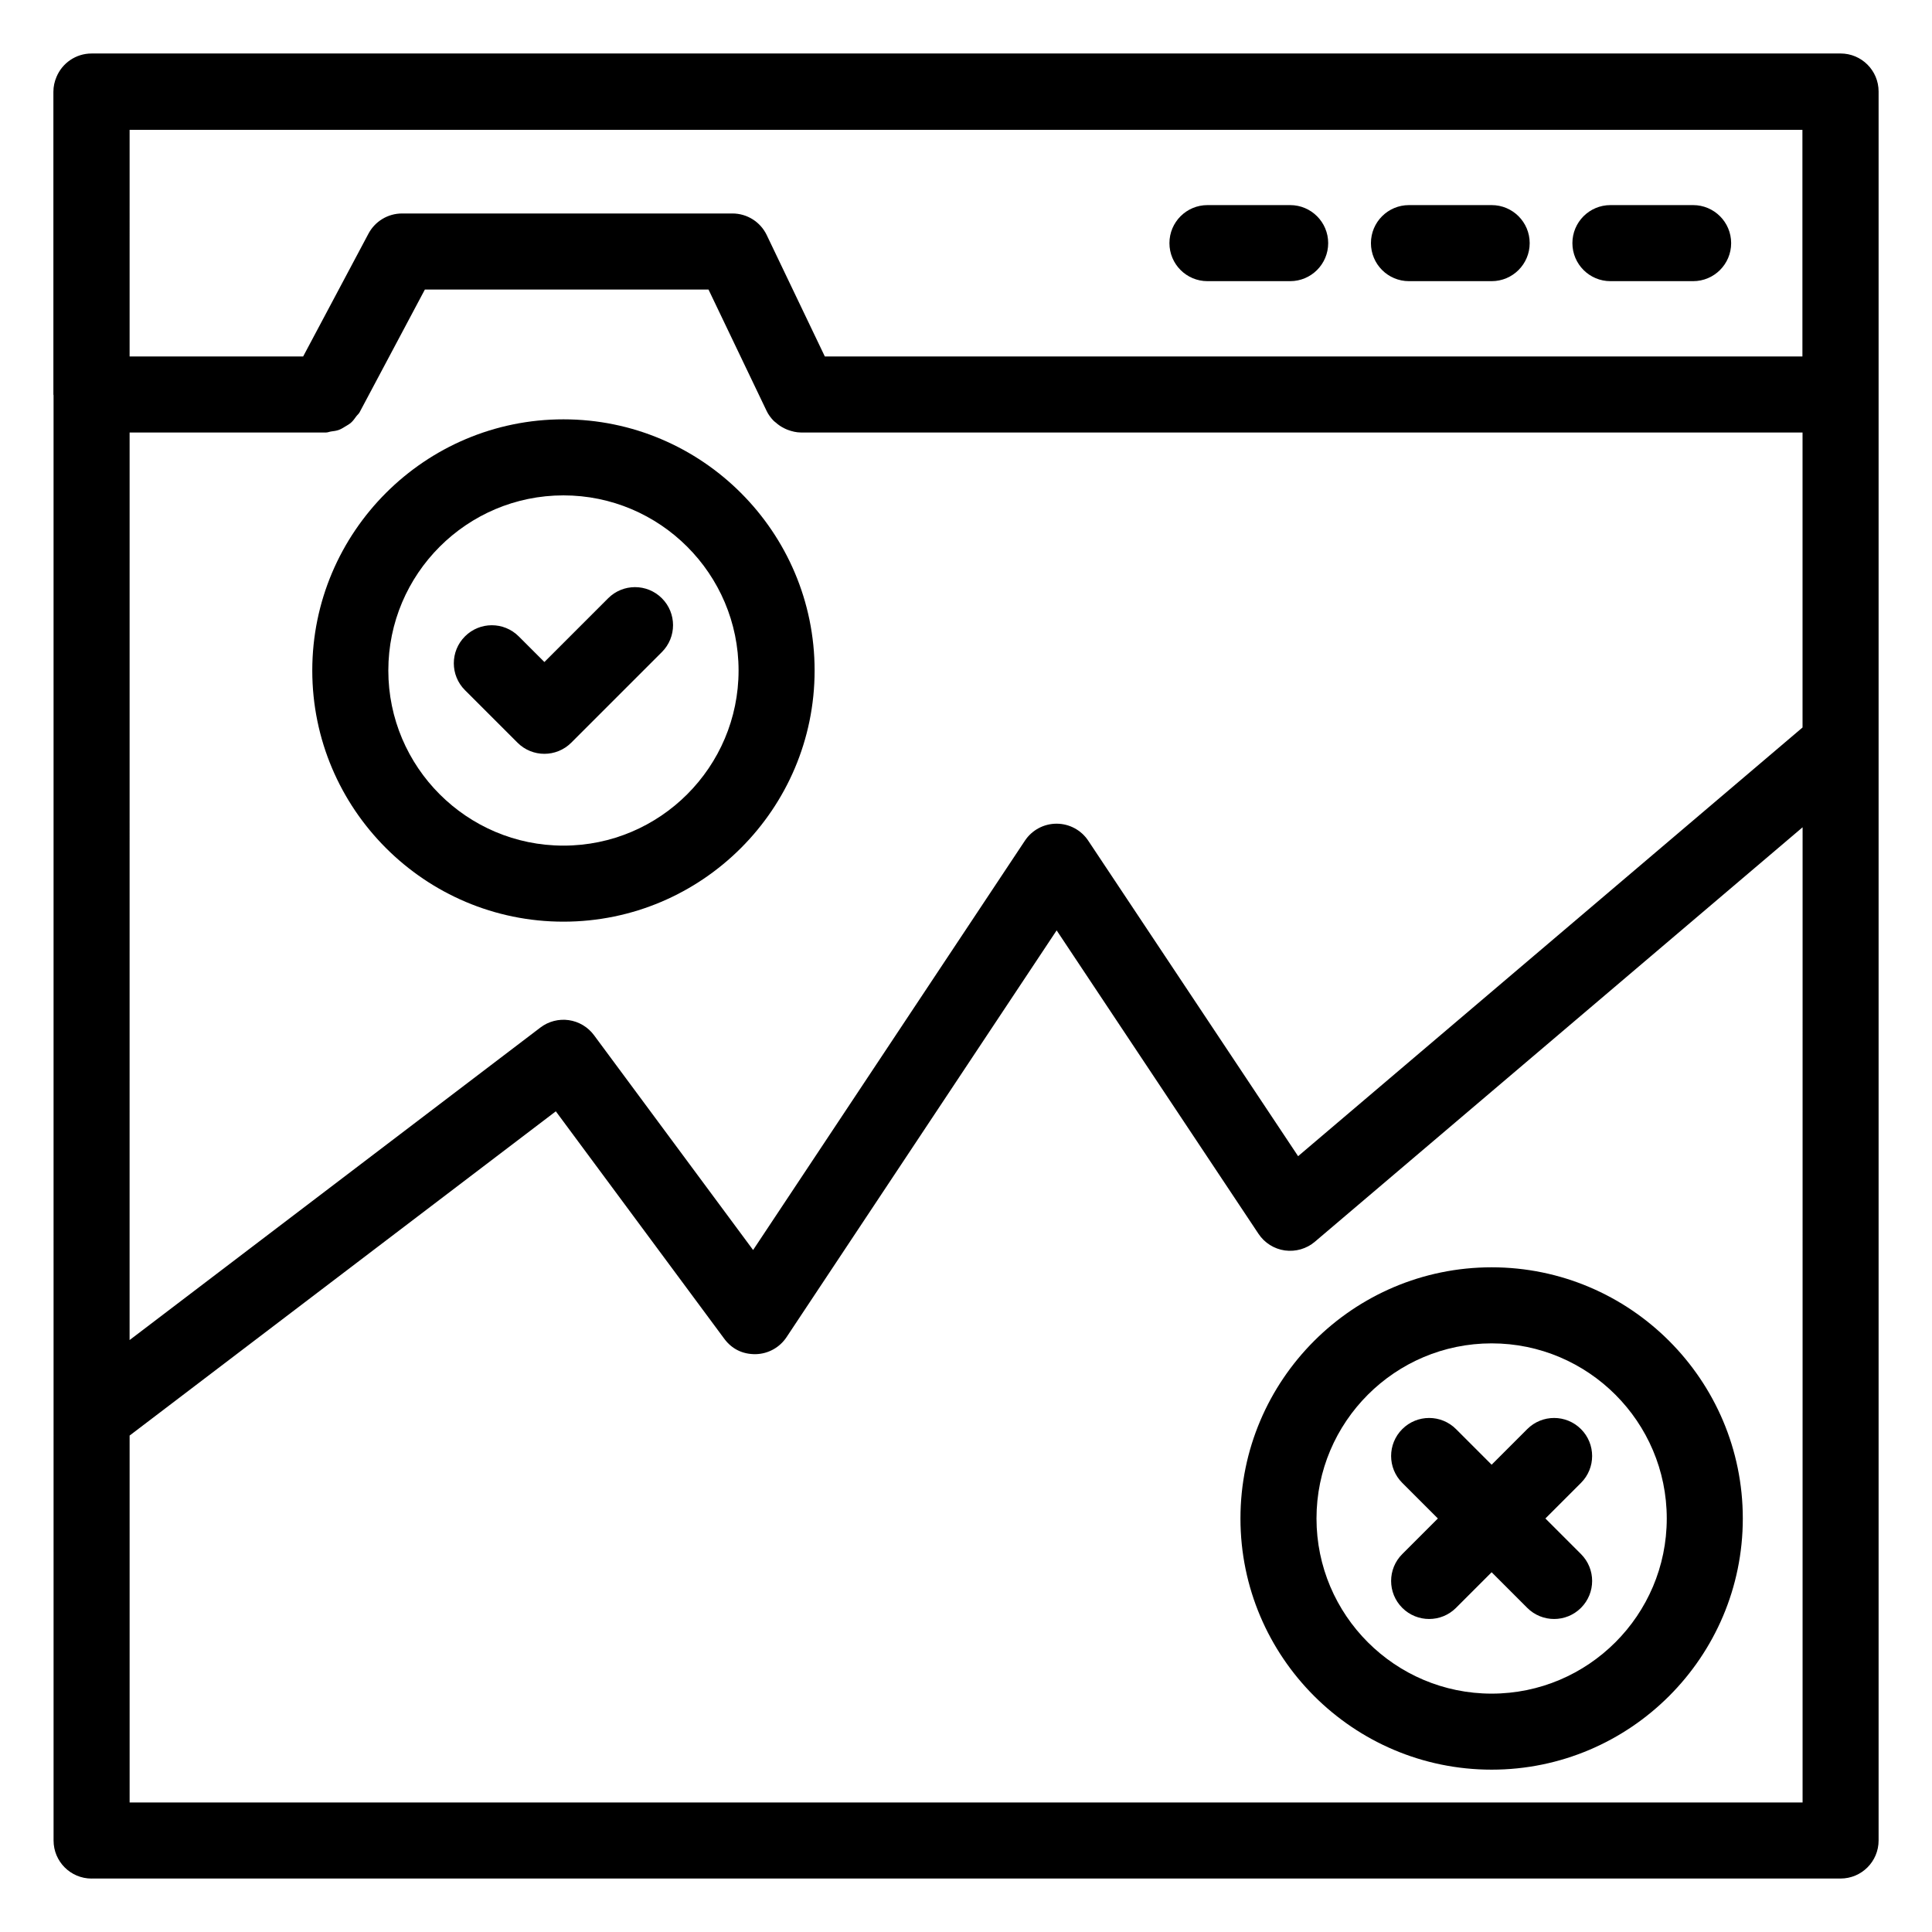
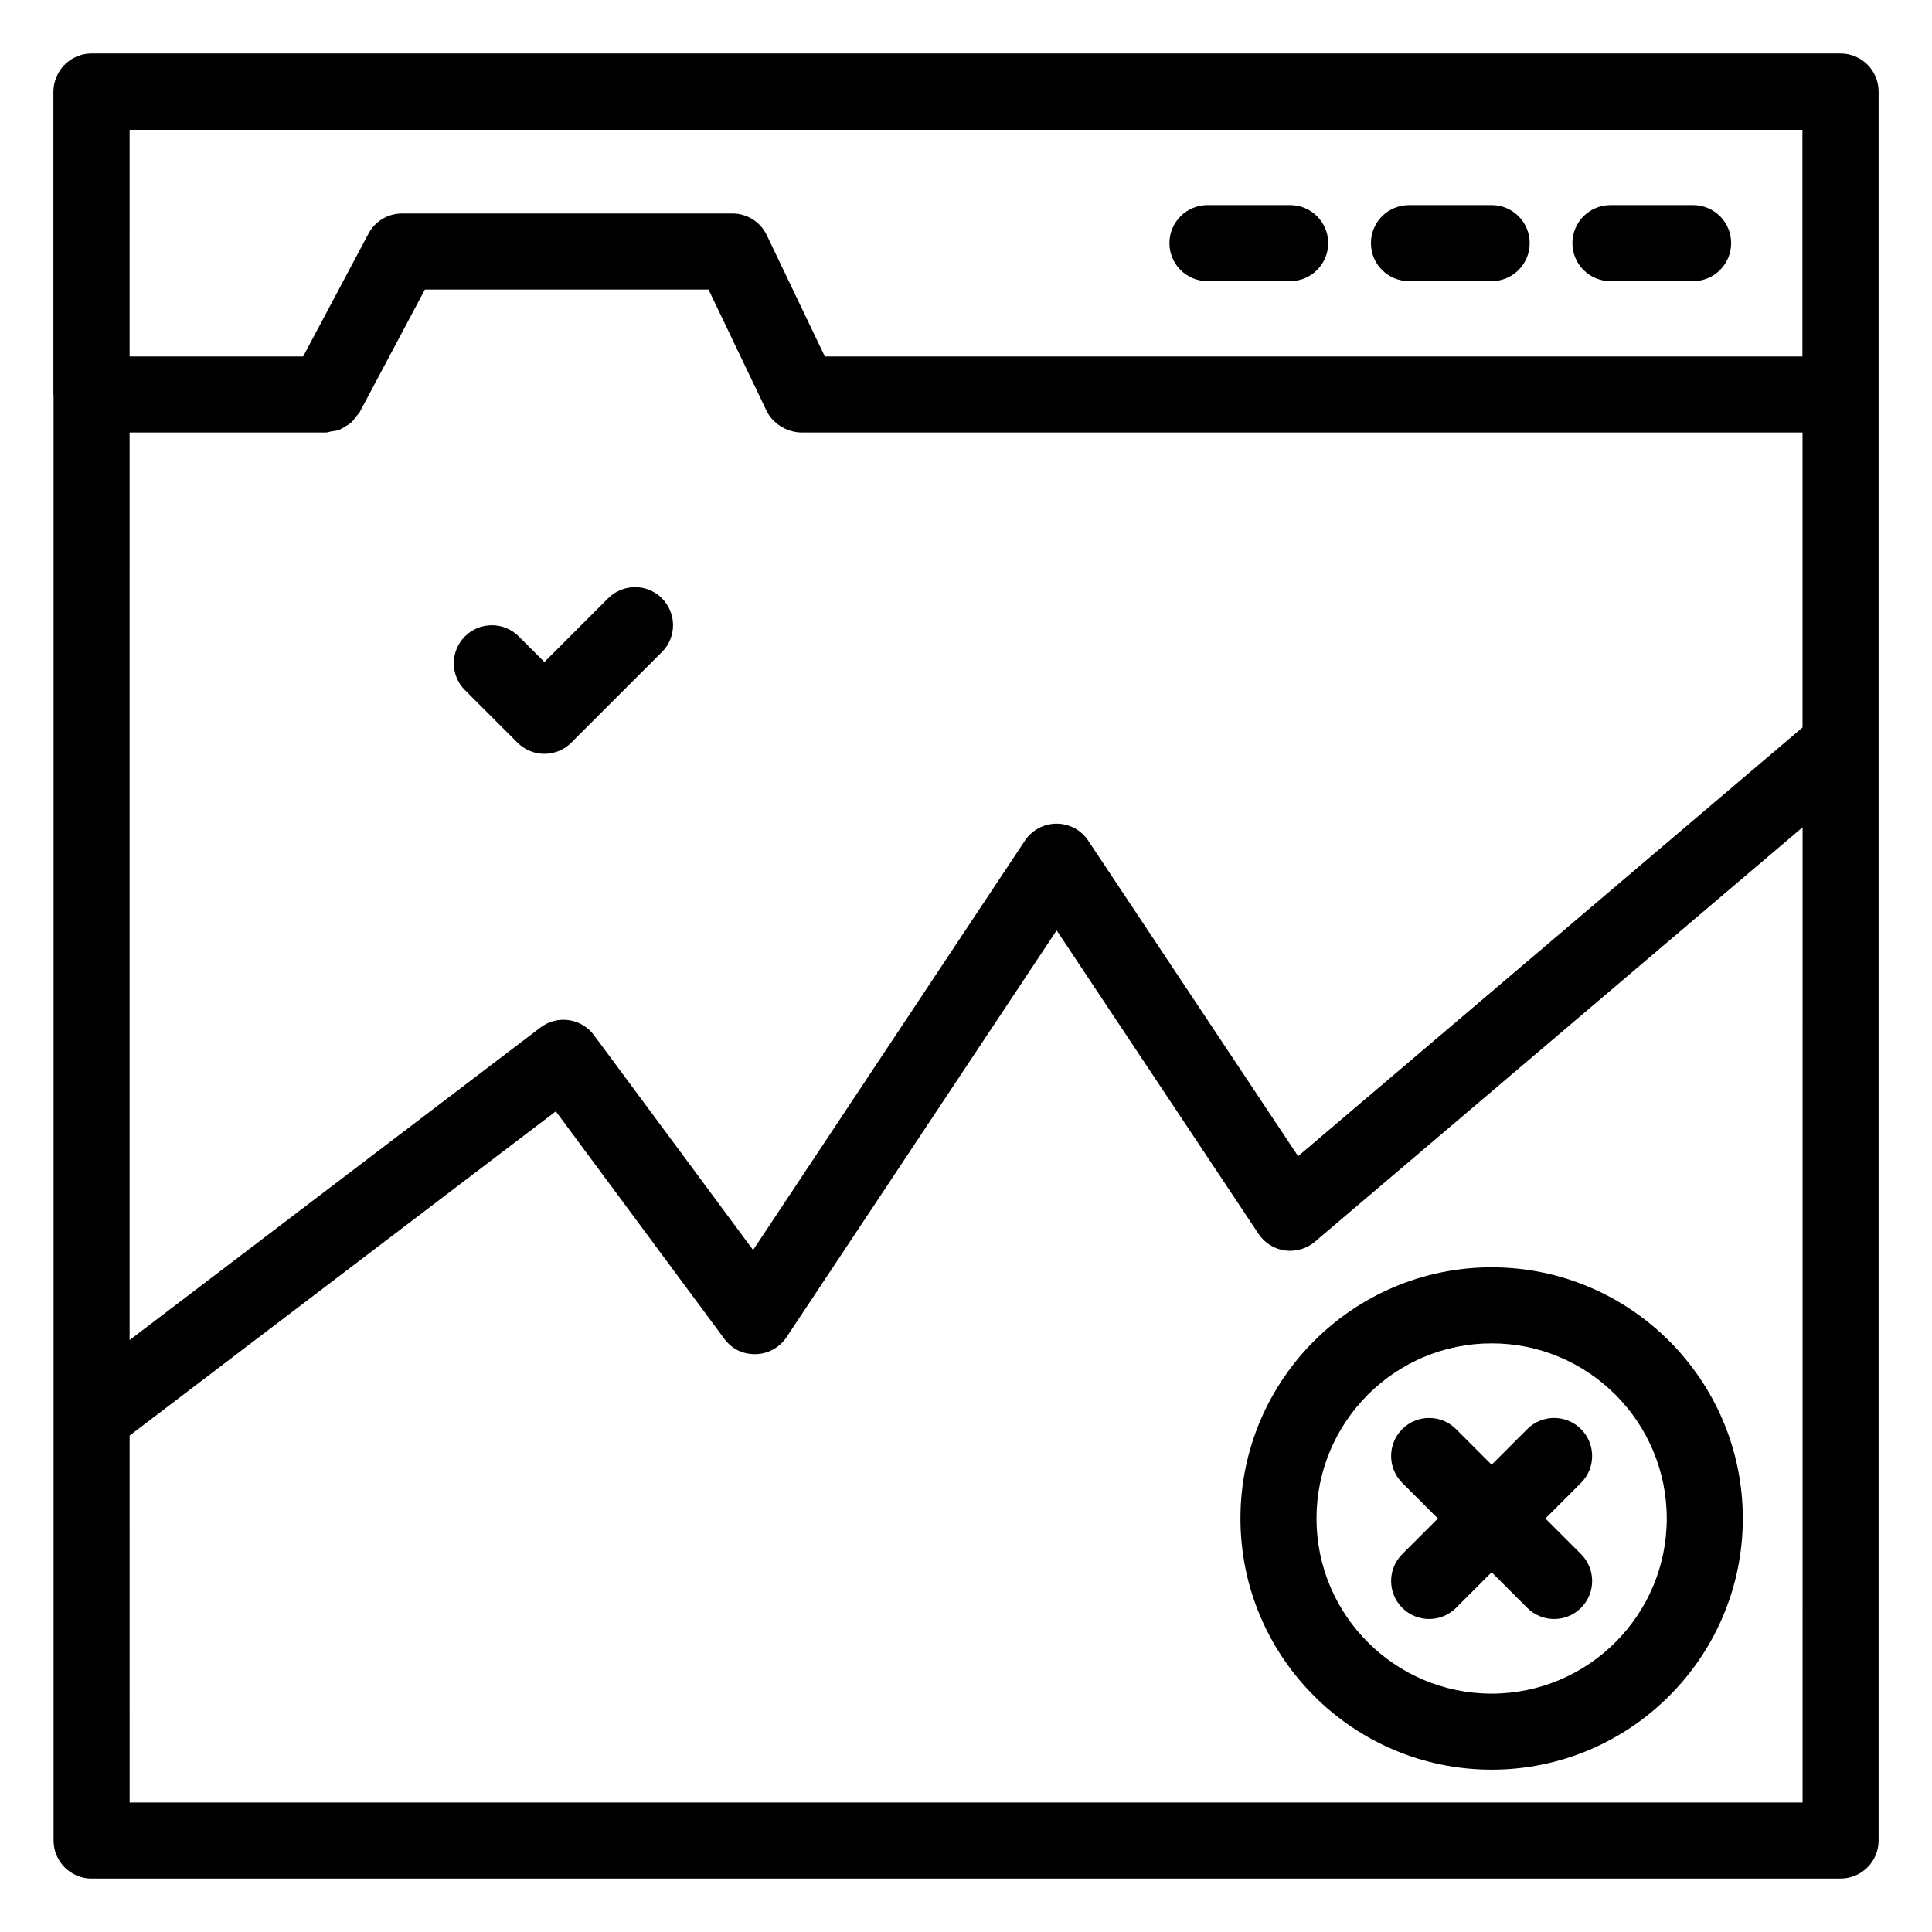
<svg xmlns="http://www.w3.org/2000/svg" fill="#000000" width="800px" height="800px" version="1.1" viewBox="144 144 512 512">
  <g>
    <path d="m168.27 641.83h463.5c5.566 0 10.078-4.512 10.078-10.078v-463.5c0-5.566-4.512-10.078-10.078-10.078l-463.5 0.004c-4.184 0-7.766 2.551-9.289 6.18-0.527 1.223-0.832 2.562-0.832 3.977v80.207c0 0.078 0.043 0.141 0.043 0.219l0.004 383c0 5.566 4.512 10.078 10.074 10.078zm10.078-463.42h443.31v60.055h-259.07l-15.395-32.164c-1.672-3.5-5.211-5.727-9.086-5.727h-87.562c-3.723 0-7.148 2.055-8.895 5.344l-17.312 32.547h-45.992zm0 80.207h52.043c0.48 0 0.891-0.207 1.355-0.273 0.707-0.098 1.398-0.172 2.066-0.418 0.605-0.223 1.117-0.559 1.664-0.887 0.562-0.336 1.113-0.637 1.605-1.082 0.523-0.473 0.906-1.039 1.324-1.609 0.277-0.379 0.656-0.648 0.883-1.074l17.309-32.547h75.164l15.395 32.164c0.477 1 1.121 1.852 1.852 2.609 0.176 0.184 0.387 0.312 0.578 0.48 0.695 0.621 1.449 1.133 2.273 1.531 0.305 0.148 0.594 0.285 0.914 0.402 1.109 0.41 2.262 0.695 3.457 0.699 0.004 0 0.008 0.004 0.012 0.004h265.45v78.172l-133.68 113.61-55.621-83.617c-1.863-2.809-5.012-4.496-8.387-4.496h-0.004c-3.375 0-6.523 1.691-8.387 4.5l-72.031 108.48-42.168-56.938c-1.605-2.164-4.012-3.598-6.676-3.981-2.668-0.379-5.379 0.324-7.523 1.957l-108.87 82.824zm0 265.82 112.95-85.926 44.645 60.281c1.953 2.637 4.781 4.137 8.359 4.074 3.281-0.082 6.316-1.762 8.133-4.496l71.586-107.81 53.5 80.426c1.594 2.394 4.137 4 6.988 4.398 2.863 0.383 5.738-0.438 7.926-2.297l129.27-109.85-0.004 258.44h-443.35z" />
    <path d="m463.99 218.51h21.914c5.566 0 10.078-4.512 10.078-10.078 0-5.566-4.512-10.078-10.078-10.078h-21.914c-5.566 0-10.078 4.512-10.078 10.078 0 5.566 4.512 10.078 10.078 10.078z" />
    <path d="m517.39 218.51h21.914c5.566 0 10.078-4.512 10.078-10.078 0-5.566-4.512-10.078-10.078-10.078h-21.914c-5.566 0-10.078 4.512-10.078 10.078 0 5.566 4.512 10.078 10.078 10.078z" />
    <path d="m570.78 218.51h21.914c5.566 0 10.078-4.512 10.078-10.078 0-5.566-4.512-10.078-10.078-10.078h-21.914c-5.566 0-10.078 4.512-10.078 10.078 0.004 5.566 4.516 10.078 10.078 10.078z" />
-     <path d="m359.88 321.69c0-36.703-29.859-66.562-66.562-66.562s-66.562 29.859-66.562 66.562 29.859 66.562 66.562 66.562 66.562-29.859 66.562-66.562zm-112.97 0c0-25.59 20.82-46.41 46.41-46.41s46.41 20.82 46.41 46.41-20.82 46.41-46.41 46.41-46.41-20.82-46.41-46.41z" />
    <path d="m319.41 316.8c3.938-3.938 3.938-10.312 0-14.25s-10.312-3.938-14.25 0l-16.891 16.891-6.801-6.793c-3.938-3.938-10.32-3.938-14.25 0-3.938 3.938-3.938 10.316 0 14.25l13.922 13.918c1.969 1.969 4.547 2.953 7.125 2.953s5.156-0.984 7.125-2.953z" />
-     <path d="m539.3 479.85c-36.703 0-66.566 29.859-66.566 66.562 0 36.703 29.863 66.566 66.566 66.566s66.562-29.863 66.562-66.566c0-36.703-29.859-66.562-66.562-66.562zm0 112.98c-25.594 0-46.414-20.82-46.414-46.414 0-25.59 20.82-46.41 46.414-46.41 25.59 0 46.41 20.82 46.41 46.41 0 25.594-20.824 46.414-46.41 46.414z" />
+     <path d="m539.3 479.85c-36.703 0-66.566 29.859-66.566 66.562 0 36.703 29.863 66.566 66.566 66.566s66.562-29.863 66.562-66.566c0-36.703-29.859-66.562-66.562-66.562m0 112.98c-25.594 0-46.414-20.82-46.414-46.414 0-25.59 20.82-46.41 46.414-46.41 25.59 0 46.41 20.82 46.41 46.41 0 25.594-20.824 46.414-46.41 46.414z" />
    <path d="m562.98 522.73c-3.938-3.938-10.312-3.938-14.25 0l-9.434 9.434-9.434-9.434c-3.938-3.938-10.312-3.938-14.25 0s-3.938 10.312 0 14.25l9.434 9.434-9.434 9.434c-3.938 3.938-3.938 10.312 0 14.25 1.969 1.969 4.547 2.953 7.125 2.953s5.156-0.984 7.125-2.953l9.434-9.434 9.434 9.434c1.969 1.969 4.547 2.953 7.125 2.953s5.156-0.984 7.125-2.953c3.938-3.938 3.938-10.312 0-14.25l-9.434-9.434 9.434-9.434c3.934-3.938 3.934-10.316 0-14.25z" />
  </g>
</svg>